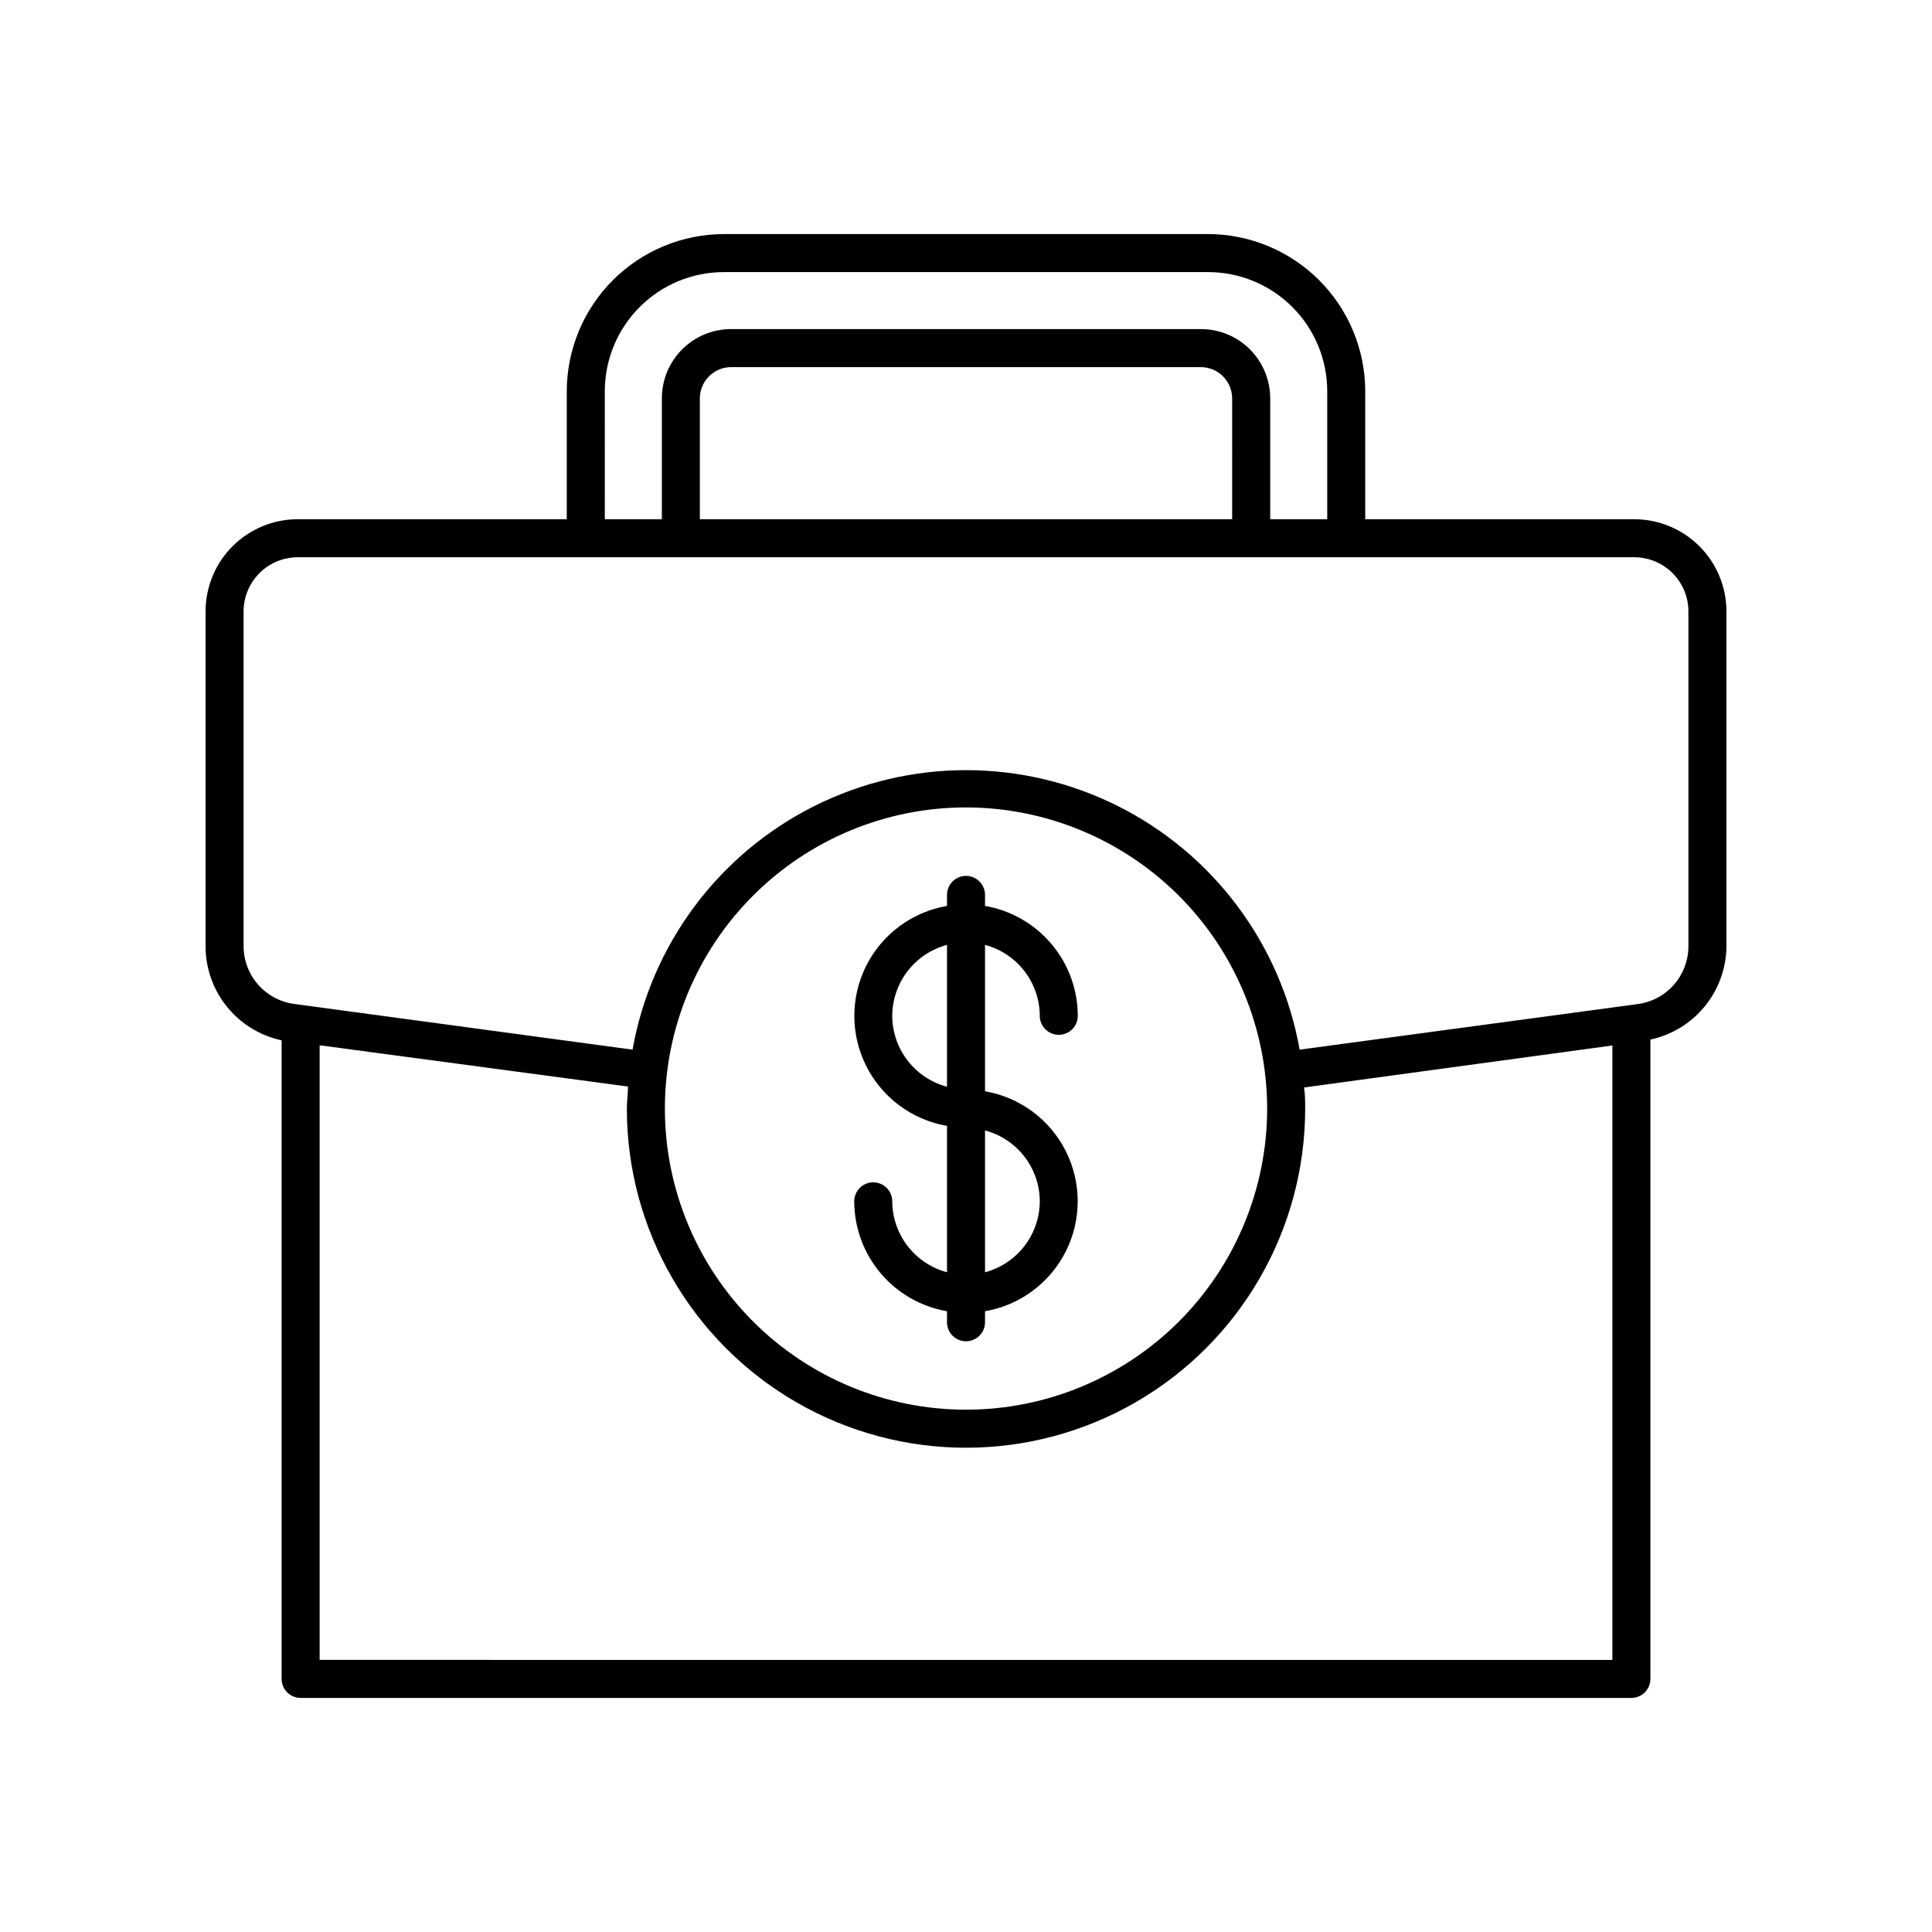
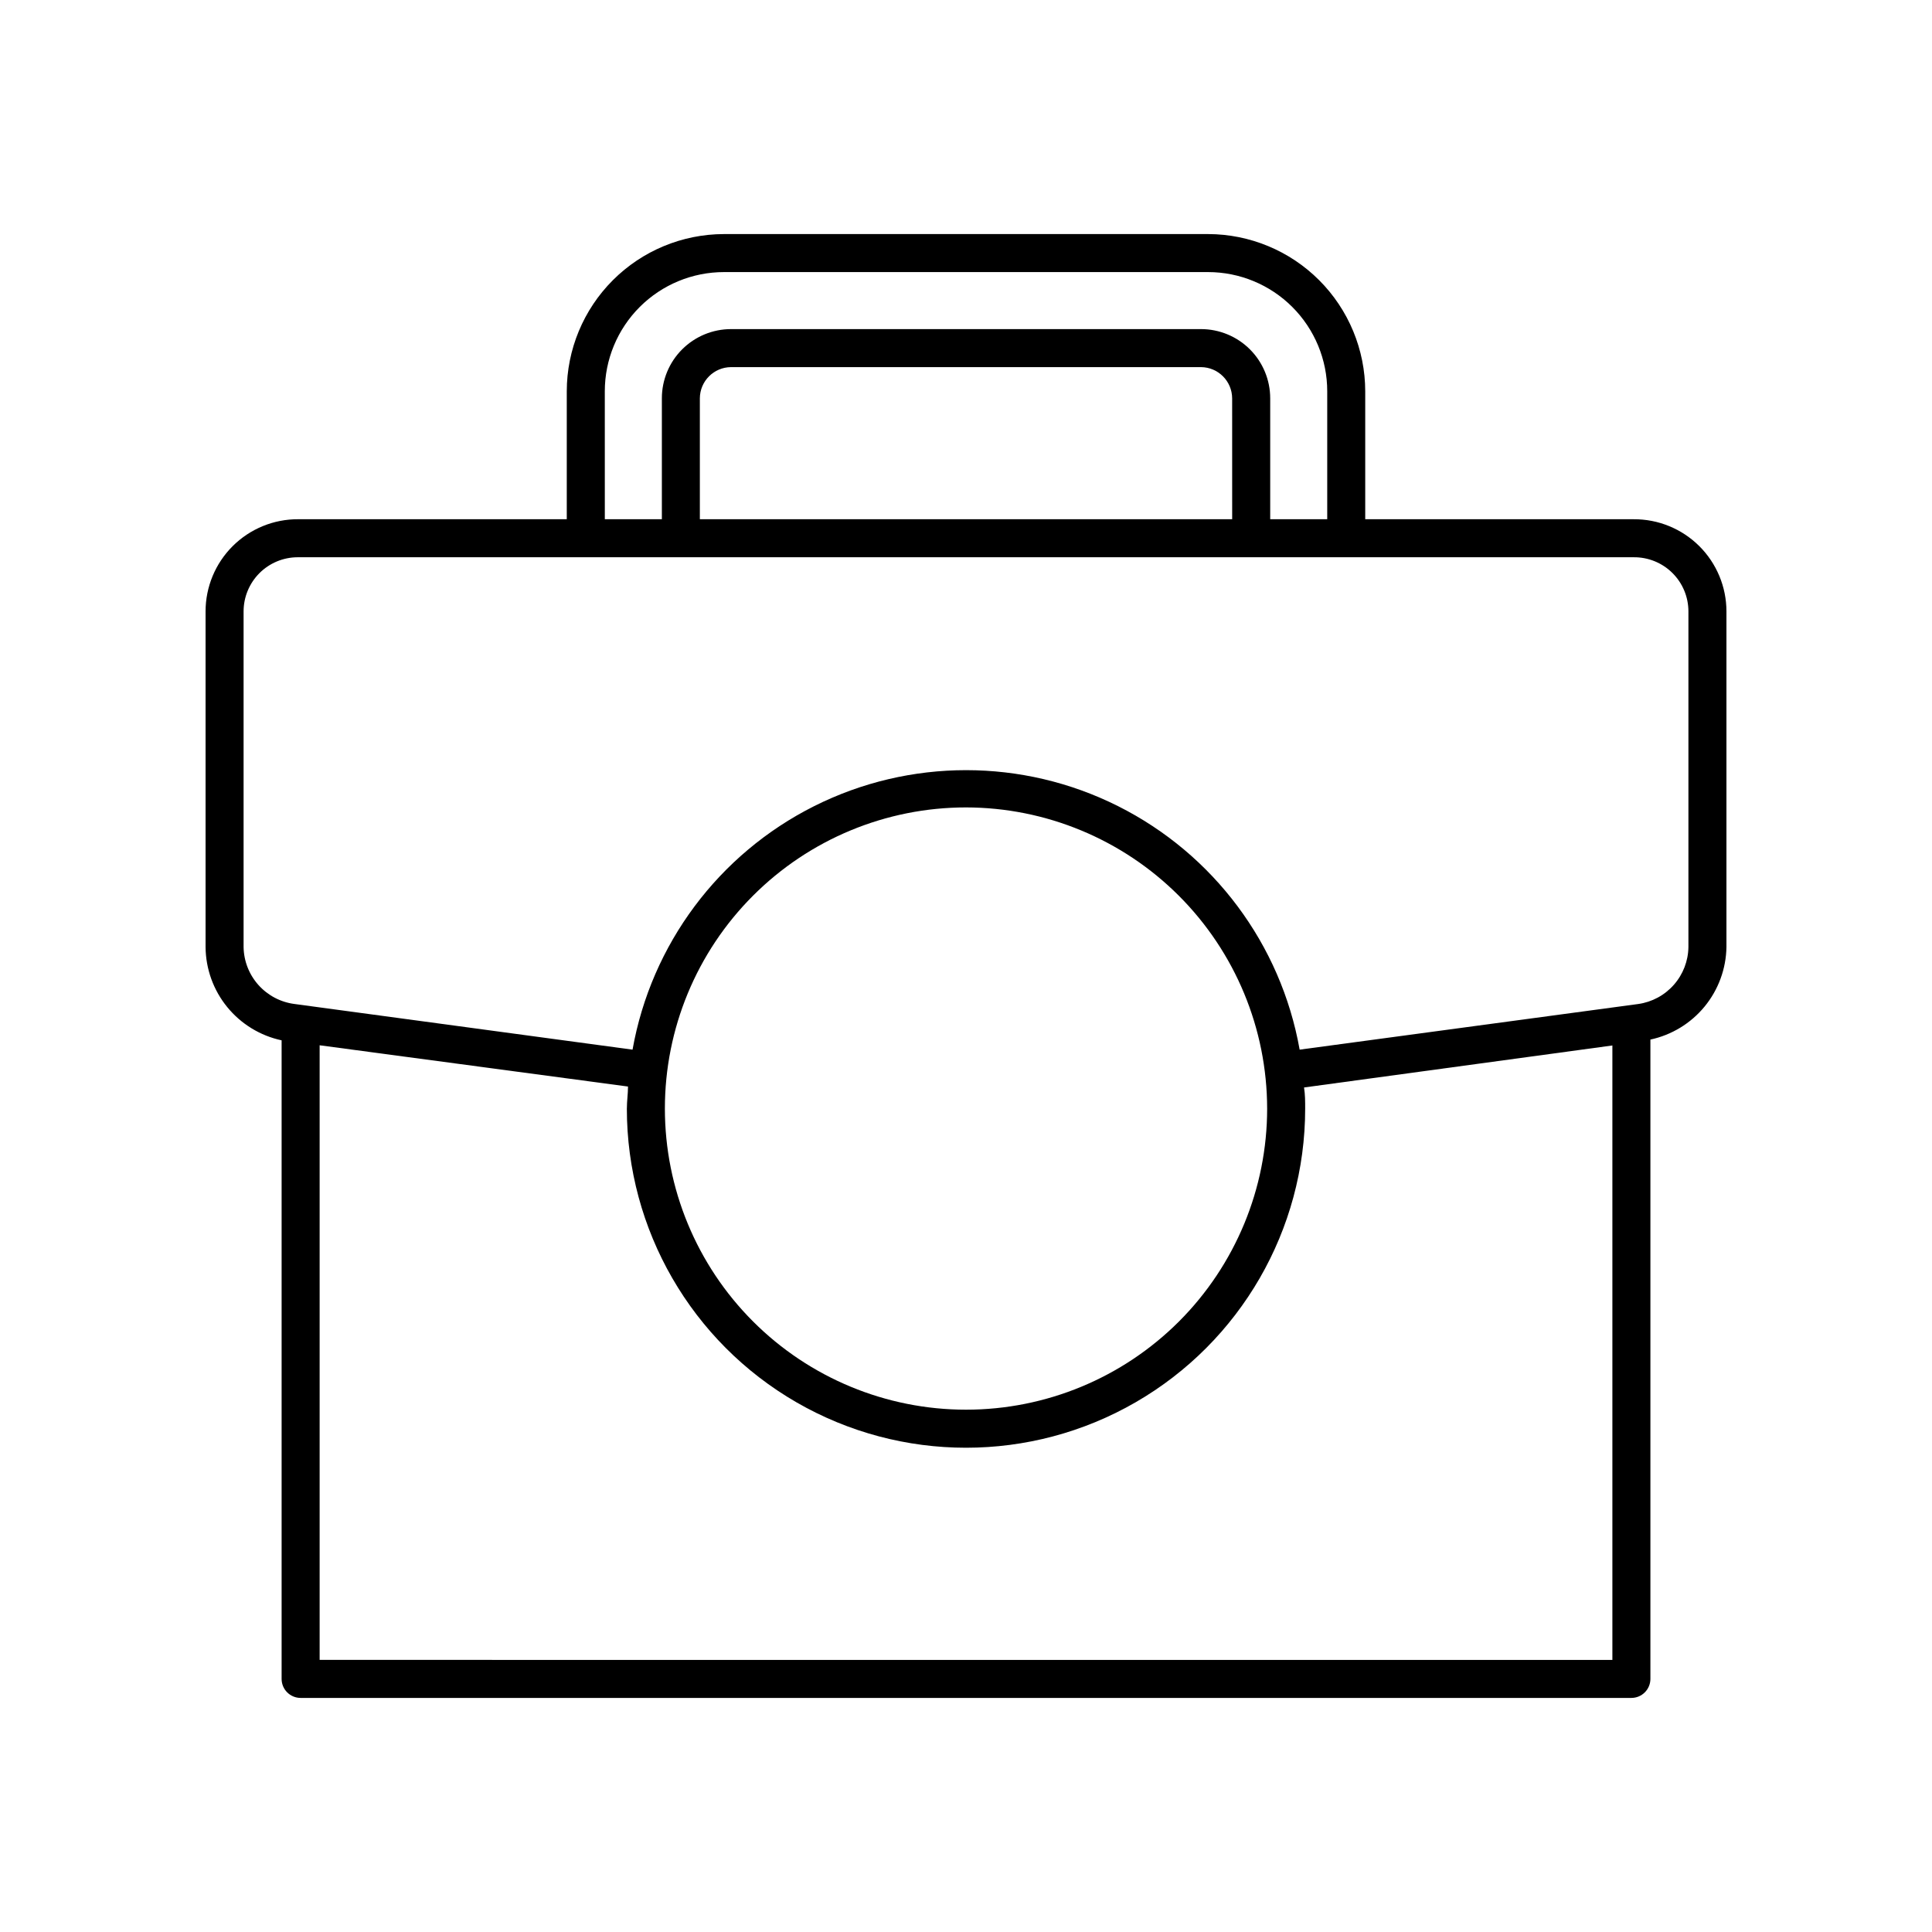
<svg xmlns="http://www.w3.org/2000/svg" fill="#000000" width="800px" height="800px" version="1.1" viewBox="144 144 512 512">
  <g>
    <path d="m576.94 281.6h-71.141v-33.906c-0.012-11.043-4.406-21.633-12.215-29.445-7.812-7.812-18.402-12.203-29.449-12.219h-128.27c-11.047 0.016-21.637 4.406-29.445 12.219-7.812 7.812-12.207 18.402-12.219 29.445v33.906h-71.137c-6.508-0.039-12.762 2.519-17.379 7.106-4.613 4.586-7.211 10.824-7.207 17.332v88.922c0.043 5.801 2.062 11.414 5.727 15.91s8.75 7.609 14.426 8.828v169.23c0 1.336 0.527 2.617 1.473 3.562 0.945 0.945 2.227 1.477 3.562 1.477h352.67c1.336 0 2.617-0.531 3.562-1.477 0.945-0.945 1.477-2.227 1.477-3.562v-169.43c5.637-1.207 10.699-4.293 14.359-8.746 3.66-4.457 5.703-10.023 5.793-15.789v-88.922c0-6.508-2.598-12.746-7.211-17.332-4.617-4.586-10.871-7.144-17.375-7.106zm14.508 113.36c-0.047 3.691-1.414 7.246-3.856 10.016-2.438 2.773-5.789 4.582-9.445 5.098l-89.727 12.094c-4.961-27.906-22.805-51.828-48.137-64.539-25.336-12.707-55.18-12.707-80.512 0-25.336 12.711-43.18 36.633-48.141 64.539l-89.527-12.094c-3.699-0.461-7.109-2.246-9.602-5.023-2.488-2.777-3.894-6.359-3.949-10.09v-88.922c0-3.801 1.508-7.445 4.188-10.137 2.684-2.691 6.32-4.211 10.121-4.223h354.08c3.832-0.039 7.523 1.453 10.25 4.152 2.727 2.695 4.258 6.371 4.258 10.207zm-362.74 188.93v-162.88l81.719 10.934c0 1.914-0.301 3.879-0.301 5.844h-0.004c0 32.109 17.133 61.781 44.941 77.836 27.809 16.055 62.07 16.055 89.879 0 27.809-16.055 44.941-45.727 44.941-77.836 0-1.863 0-3.727-0.301-5.594l81.715-11.133v162.83zm251.1-146.11c0 21.164-8.406 41.461-23.371 56.43-14.969 14.965-35.266 23.371-56.43 23.371-21.168 0-41.465-8.406-56.43-23.371-14.969-14.969-23.375-35.266-23.375-56.43 0-21.168 8.406-41.465 23.375-56.43 14.965-14.969 35.262-23.375 56.43-23.375 21.156 0.027 41.438 8.445 56.398 23.402 14.961 14.961 23.375 35.246 23.402 56.402zm-175.53-190.09c0-8.375 3.328-16.41 9.254-22.336 5.922-5.922 13.957-9.25 22.336-9.25h128.27c8.379 0 16.414 3.328 22.336 9.25 5.926 5.926 9.254 13.961 9.254 22.336v33.906h-15.113v-32.039c0-4.863-1.934-9.531-5.371-12.969-3.441-3.438-8.105-5.371-12.969-5.371h-124.54c-4.863 0-9.527 1.934-12.965 5.371-3.441 3.438-5.371 8.105-5.371 12.969v32.039h-15.117zm166.26 33.906h-141.07v-32.039c0.027-4.555 3.711-8.238 8.262-8.266h124.54c4.551 0.027 8.234 3.711 8.262 8.266z" />
-     <path d="m405.04 433.2v-38.793c4.148 1.105 7.812 3.543 10.438 6.941 2.621 3.394 4.051 7.559 4.074 11.852 0 2.781 2.254 5.039 5.039 5.039 2.781 0 5.035-2.258 5.035-5.039-0.016-6.973-2.488-13.715-6.988-19.039-4.496-5.328-10.727-8.898-17.598-10.082v-2.922c0-2.781-2.254-5.039-5.035-5.039-2.785 0-5.039 2.258-5.039 5.039v2.922c-9.238 1.59-17.176 7.465-21.395 15.836-4.219 8.371-4.219 18.246 0 26.617s12.156 14.25 21.395 15.836v38.797c-4.144-1.109-7.812-3.547-10.434-6.941-2.625-3.398-4.055-7.562-4.078-11.852 0-2.785-2.254-5.039-5.035-5.039-2.785 0-5.039 2.254-5.039 5.039 0.016 6.969 2.492 13.711 6.988 19.039 4.496 5.324 10.727 8.895 17.598 10.082v2.922c0 2.781 2.254 5.035 5.039 5.035 2.781 0 5.035-2.254 5.035-5.035v-2.922c9.238-1.59 17.18-7.469 21.395-15.84 4.219-8.371 4.219-18.246 0-26.617-4.215-8.371-12.156-14.246-21.395-15.836zm14.508 29.172h0.004c-0.023 4.289-1.453 8.453-4.074 11.852-2.625 3.394-6.289 5.832-10.438 6.941v-37.586c4.152 1.098 7.824 3.535 10.445 6.934 2.625 3.398 4.055 7.566 4.066 11.859zm-39.094-49.172c0.023-4.293 1.453-8.457 4.078-11.852 2.621-3.398 6.289-5.836 10.434-6.941v37.586c-4.152-1.102-7.82-3.535-10.445-6.934-2.625-3.398-4.051-7.566-4.066-11.859z" />
  </g>
</svg>